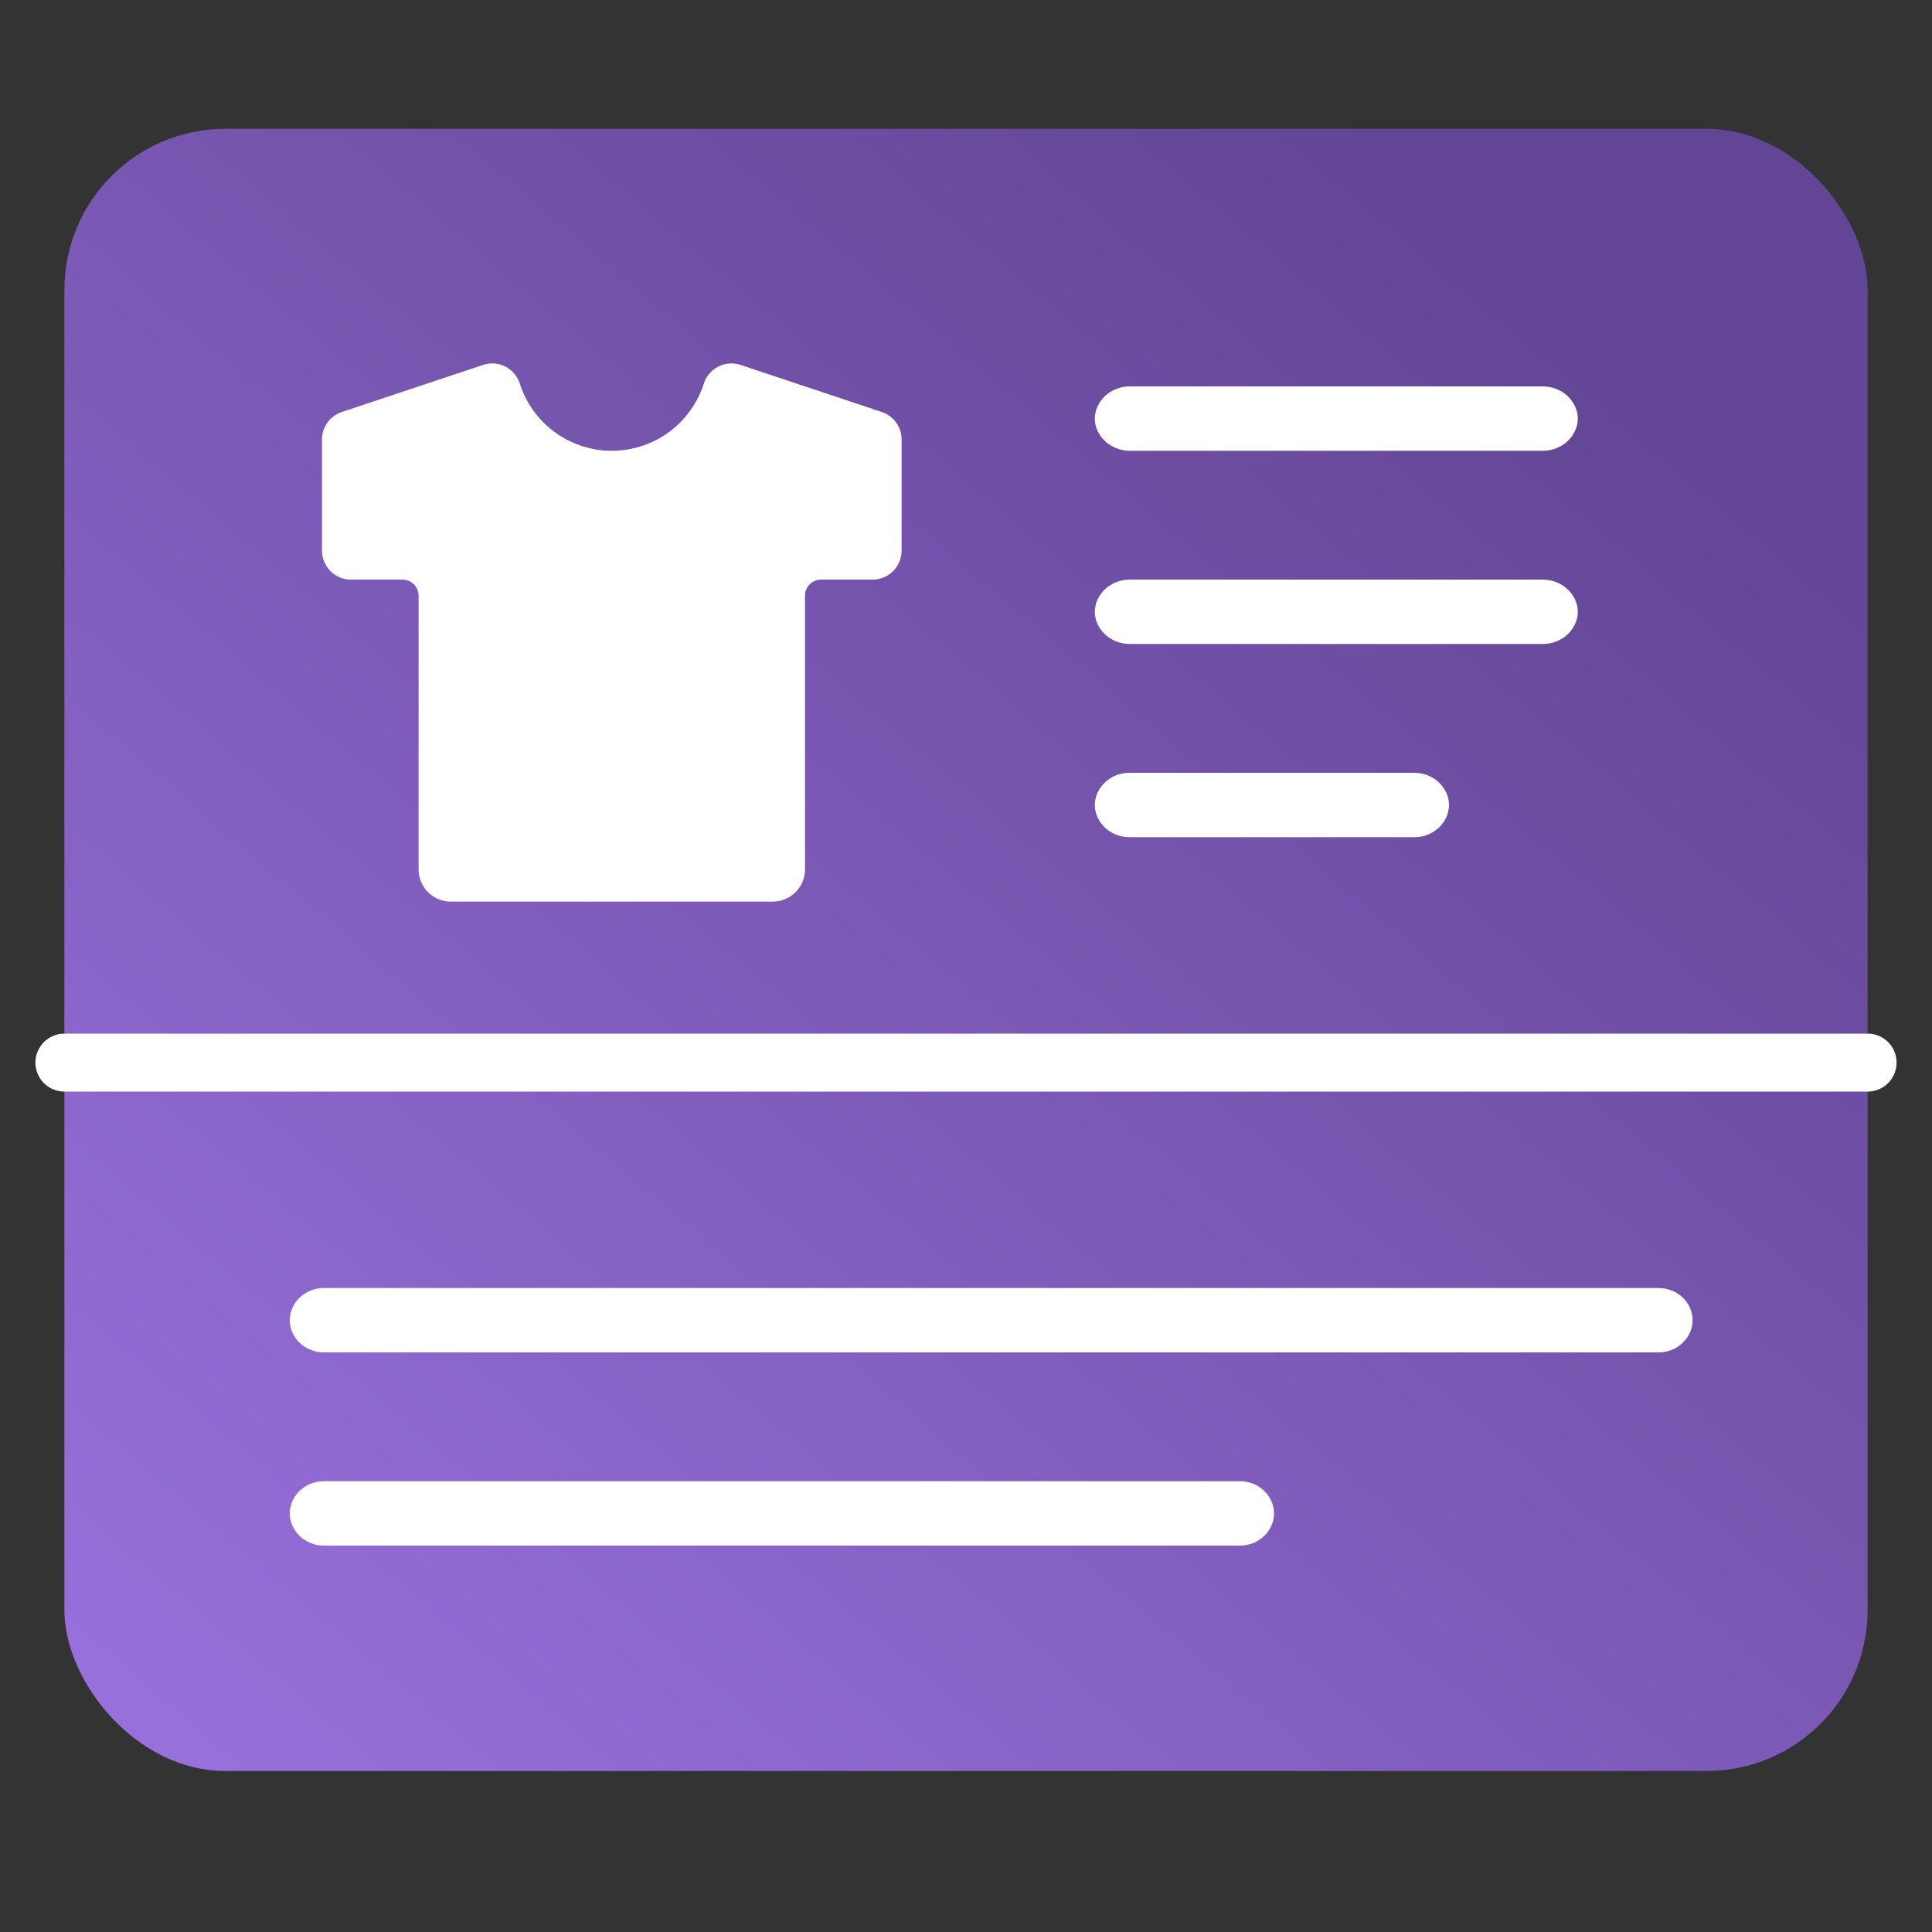
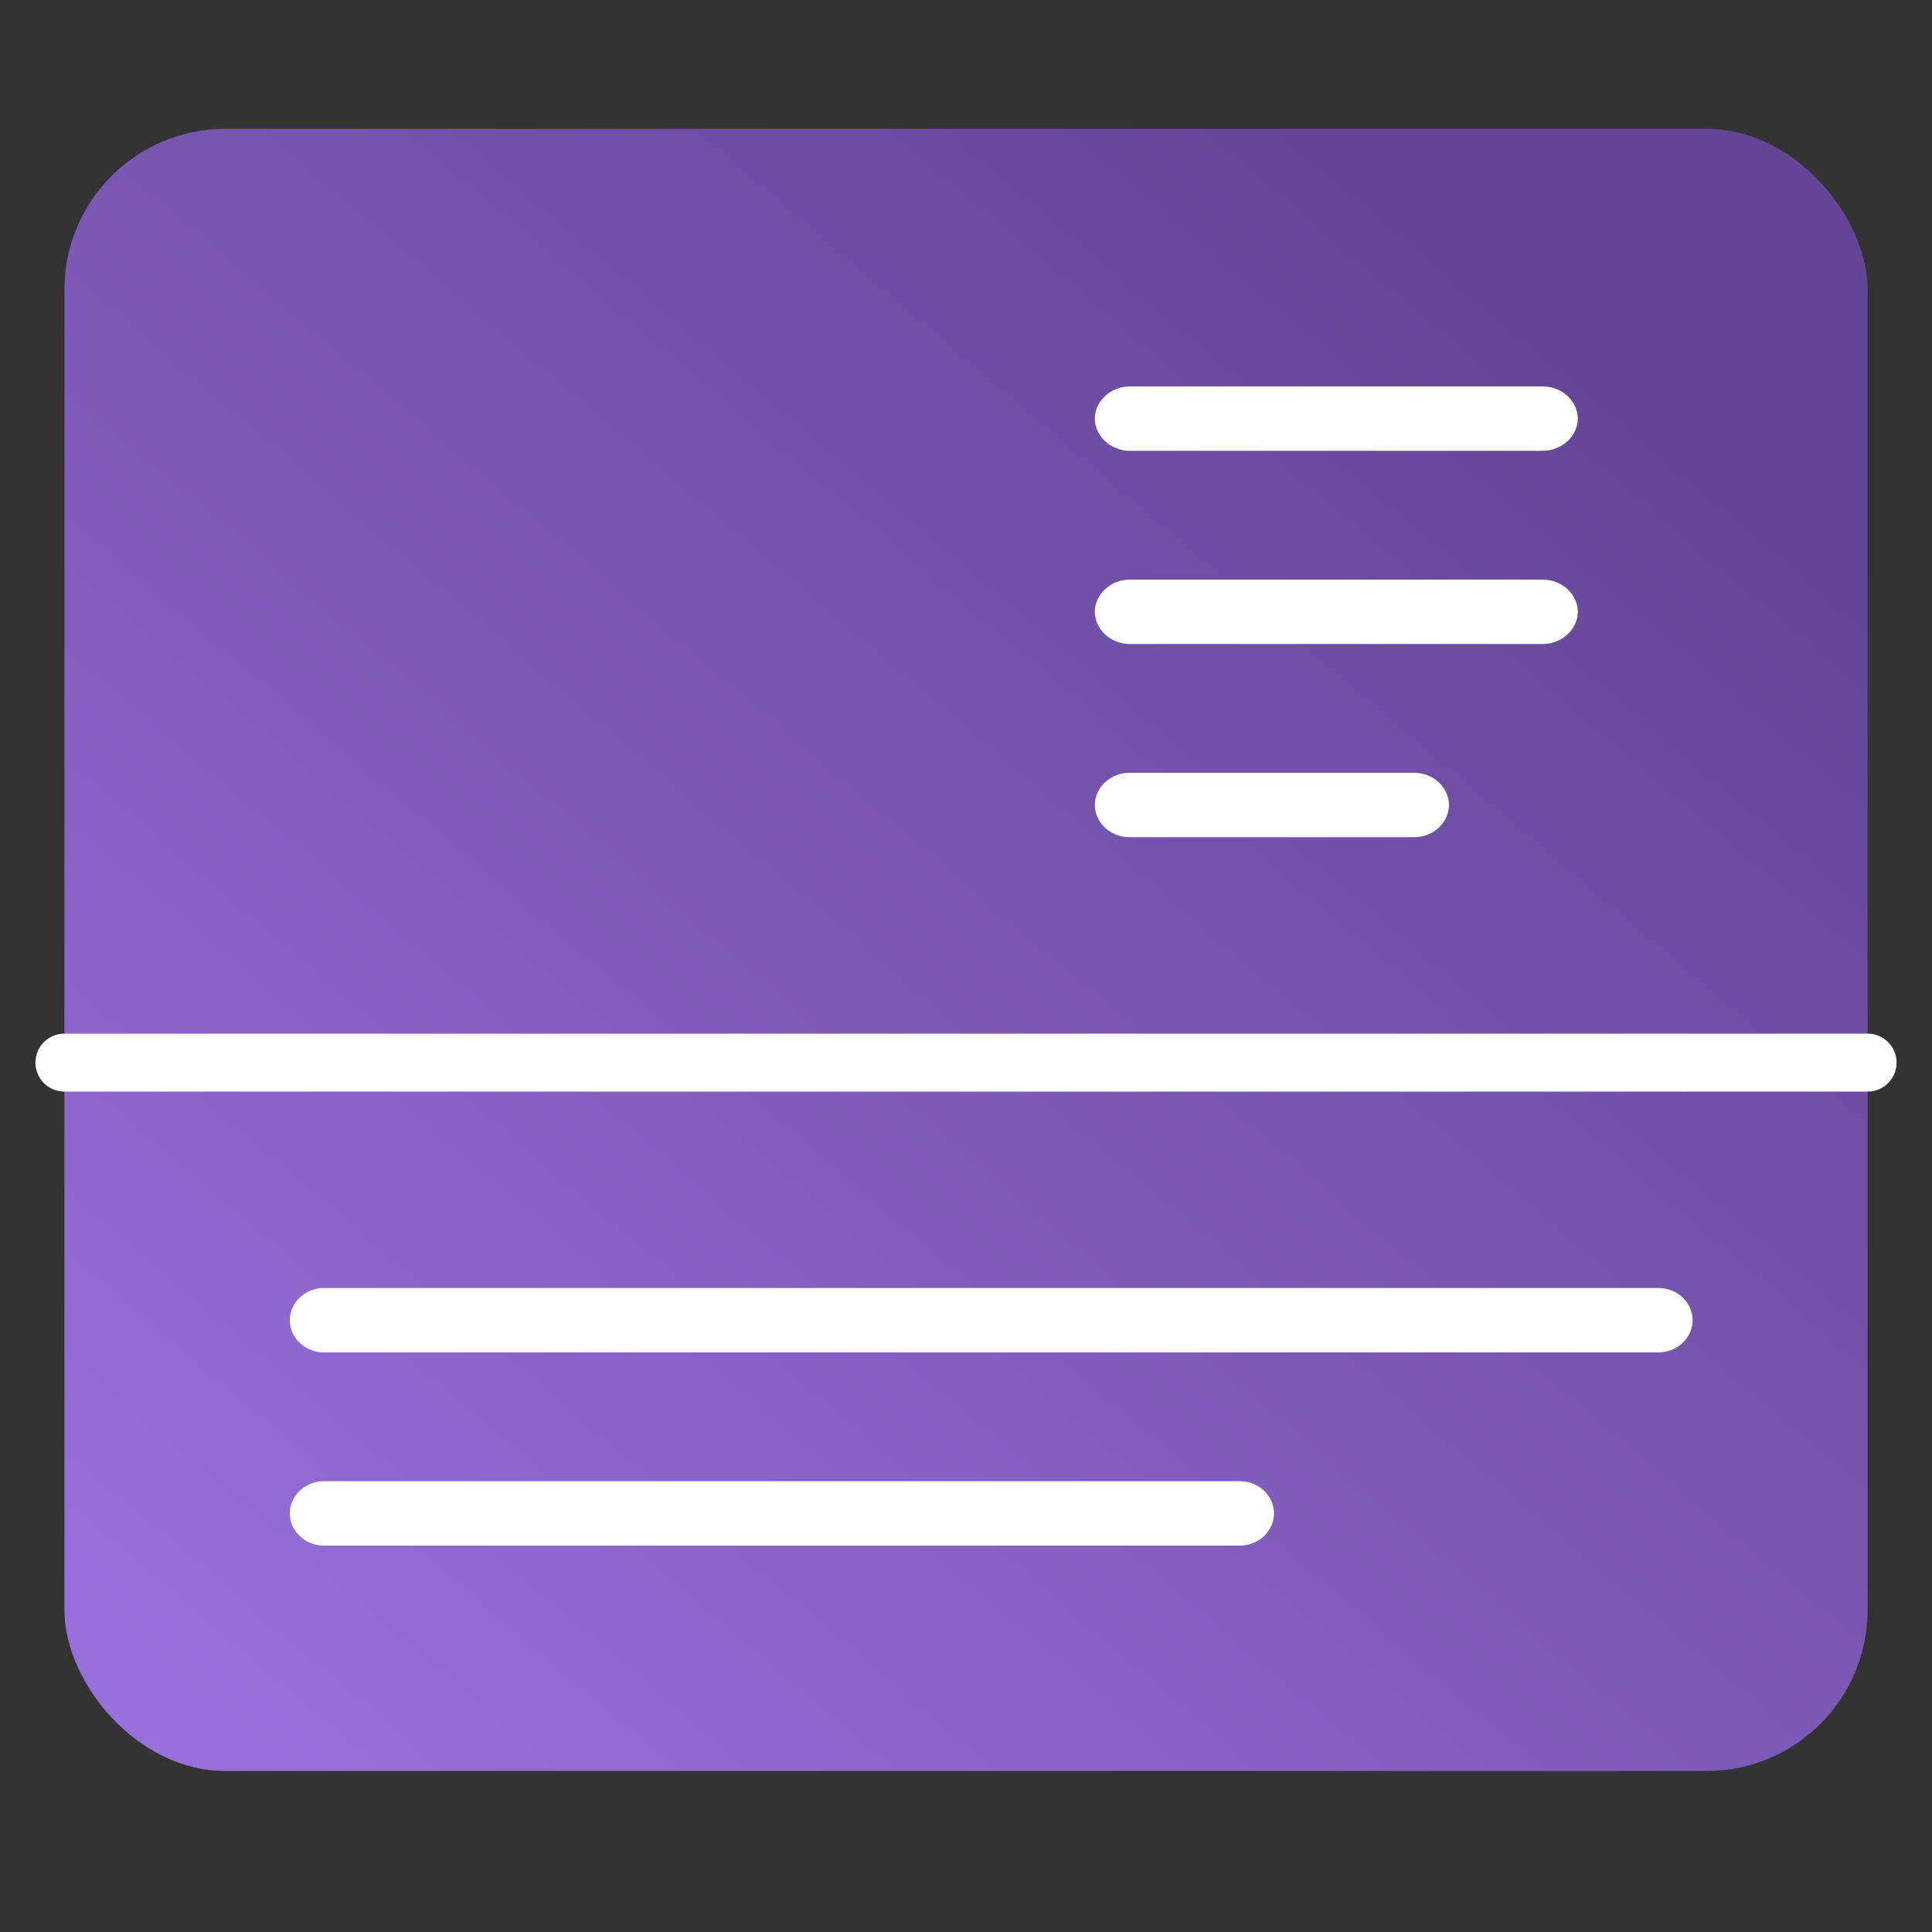
<svg xmlns="http://www.w3.org/2000/svg" width="60" height="60" viewBox="0 0 60 60" fill="none">
  <rect x="0" y="0" width="60" height="60" fill="#333333" stroke="none" />
  <rect x="2" y="4" width="56" height="51" rx="5" fill="url(#paint0_linear_5126_3477)" />
-   <path d="M21.758 13.758C22.202 13.314 22.527 12.774 22.715 12.187L27.1 13.649V17.1H25.5C24.727 17.1 24.1 17.727 24.1 18.5V27C24.1 27.026 24.09 27.052 24.071 27.071C24.052 27.09 24.026 27.1 24 27.1H14C13.973 27.1 13.948 27.09 13.929 27.071C13.911 27.052 13.9 27.026 13.9 27V18.5C13.9 17.727 13.273 17.1 12.5 17.1H10.9V13.649L15.285 12.187C15.473 12.774 15.798 13.314 16.242 13.758C16.974 14.489 17.966 14.9 19 14.9C20.034 14.9 21.026 14.489 21.758 13.758Z" fill="white" stroke="white" stroke-width="1.8" stroke-linecap="round" stroke-linejoin="round" />
  <path d="M2 33H58" stroke="white" stroke-width="1.8" stroke-linecap="round" />
  <path d="M10.066 40.363H51.49H51.5C51.91 40.363 52.202 40.67 52.202 41C52.202 41.33 51.91 41.637 51.5 41.637H10.066C9.656 41.637 9.363 41.33 9.363 41C9.363 40.67 9.656 40.363 10.066 40.363Z" fill="white" stroke="white" stroke-width="0.727" />
-   <path d="M10.066 46.363H38.49H38.5C38.91 46.363 39.202 46.67 39.202 47C39.202 47.33 38.91 47.637 38.5 47.637H10.066C9.656 47.637 9.363 47.33 9.363 47C9.363 46.67 9.656 46.363 10.066 46.363Z" fill="white" stroke="white" stroke-width="0.727" />
+   <path d="M10.066 46.363H38.49H38.5C38.91 46.363 39.202 46.67 39.202 47C39.202 47.33 38.91 47.637 38.5 47.637H10.066C9.656 47.637 9.363 47.33 9.363 47C9.363 46.67 9.656 46.363 10.066 46.363" fill="white" stroke="white" stroke-width="0.727" />
  <path d="M47.904 13.5H35.096C34.728 13.5 34.5 13.229 34.5 13C34.5 12.771 34.728 12.5 35.096 12.5H47.904C48.272 12.5 48.5 12.771 48.5 13C48.5 13.229 48.272 13.5 47.904 13.5Z" fill="white" stroke="white" />
  <path d="M47.905 19.5H35.095C34.728 19.5 34.5 19.23 34.5 19C34.5 18.77 34.728 18.5 35.095 18.5H47.905C48.272 18.5 48.5 18.77 48.5 19C48.5 19.23 48.272 19.5 47.905 19.5Z" fill="white" stroke="white" />
  <path d="M43.919 25.5H35.081C34.728 25.5 34.5 25.235 34.5 25C34.5 24.765 34.728 24.5 35.081 24.5H43.919C44.272 24.5 44.5 24.765 44.5 25C44.5 25.235 44.272 25.5 43.919 25.5Z" fill="white" stroke="white" />
  <defs>
    <linearGradient id="paint0_linear_5126_3477" x1="48.9" y1="9.1" x2="6.657" y2="58.946" gradientUnits="userSpaceOnUse">
      <stop stop-color="#624594" />
      <stop offset="1" stop-color="#9A72DF" />
    </linearGradient>
  </defs>
</svg>